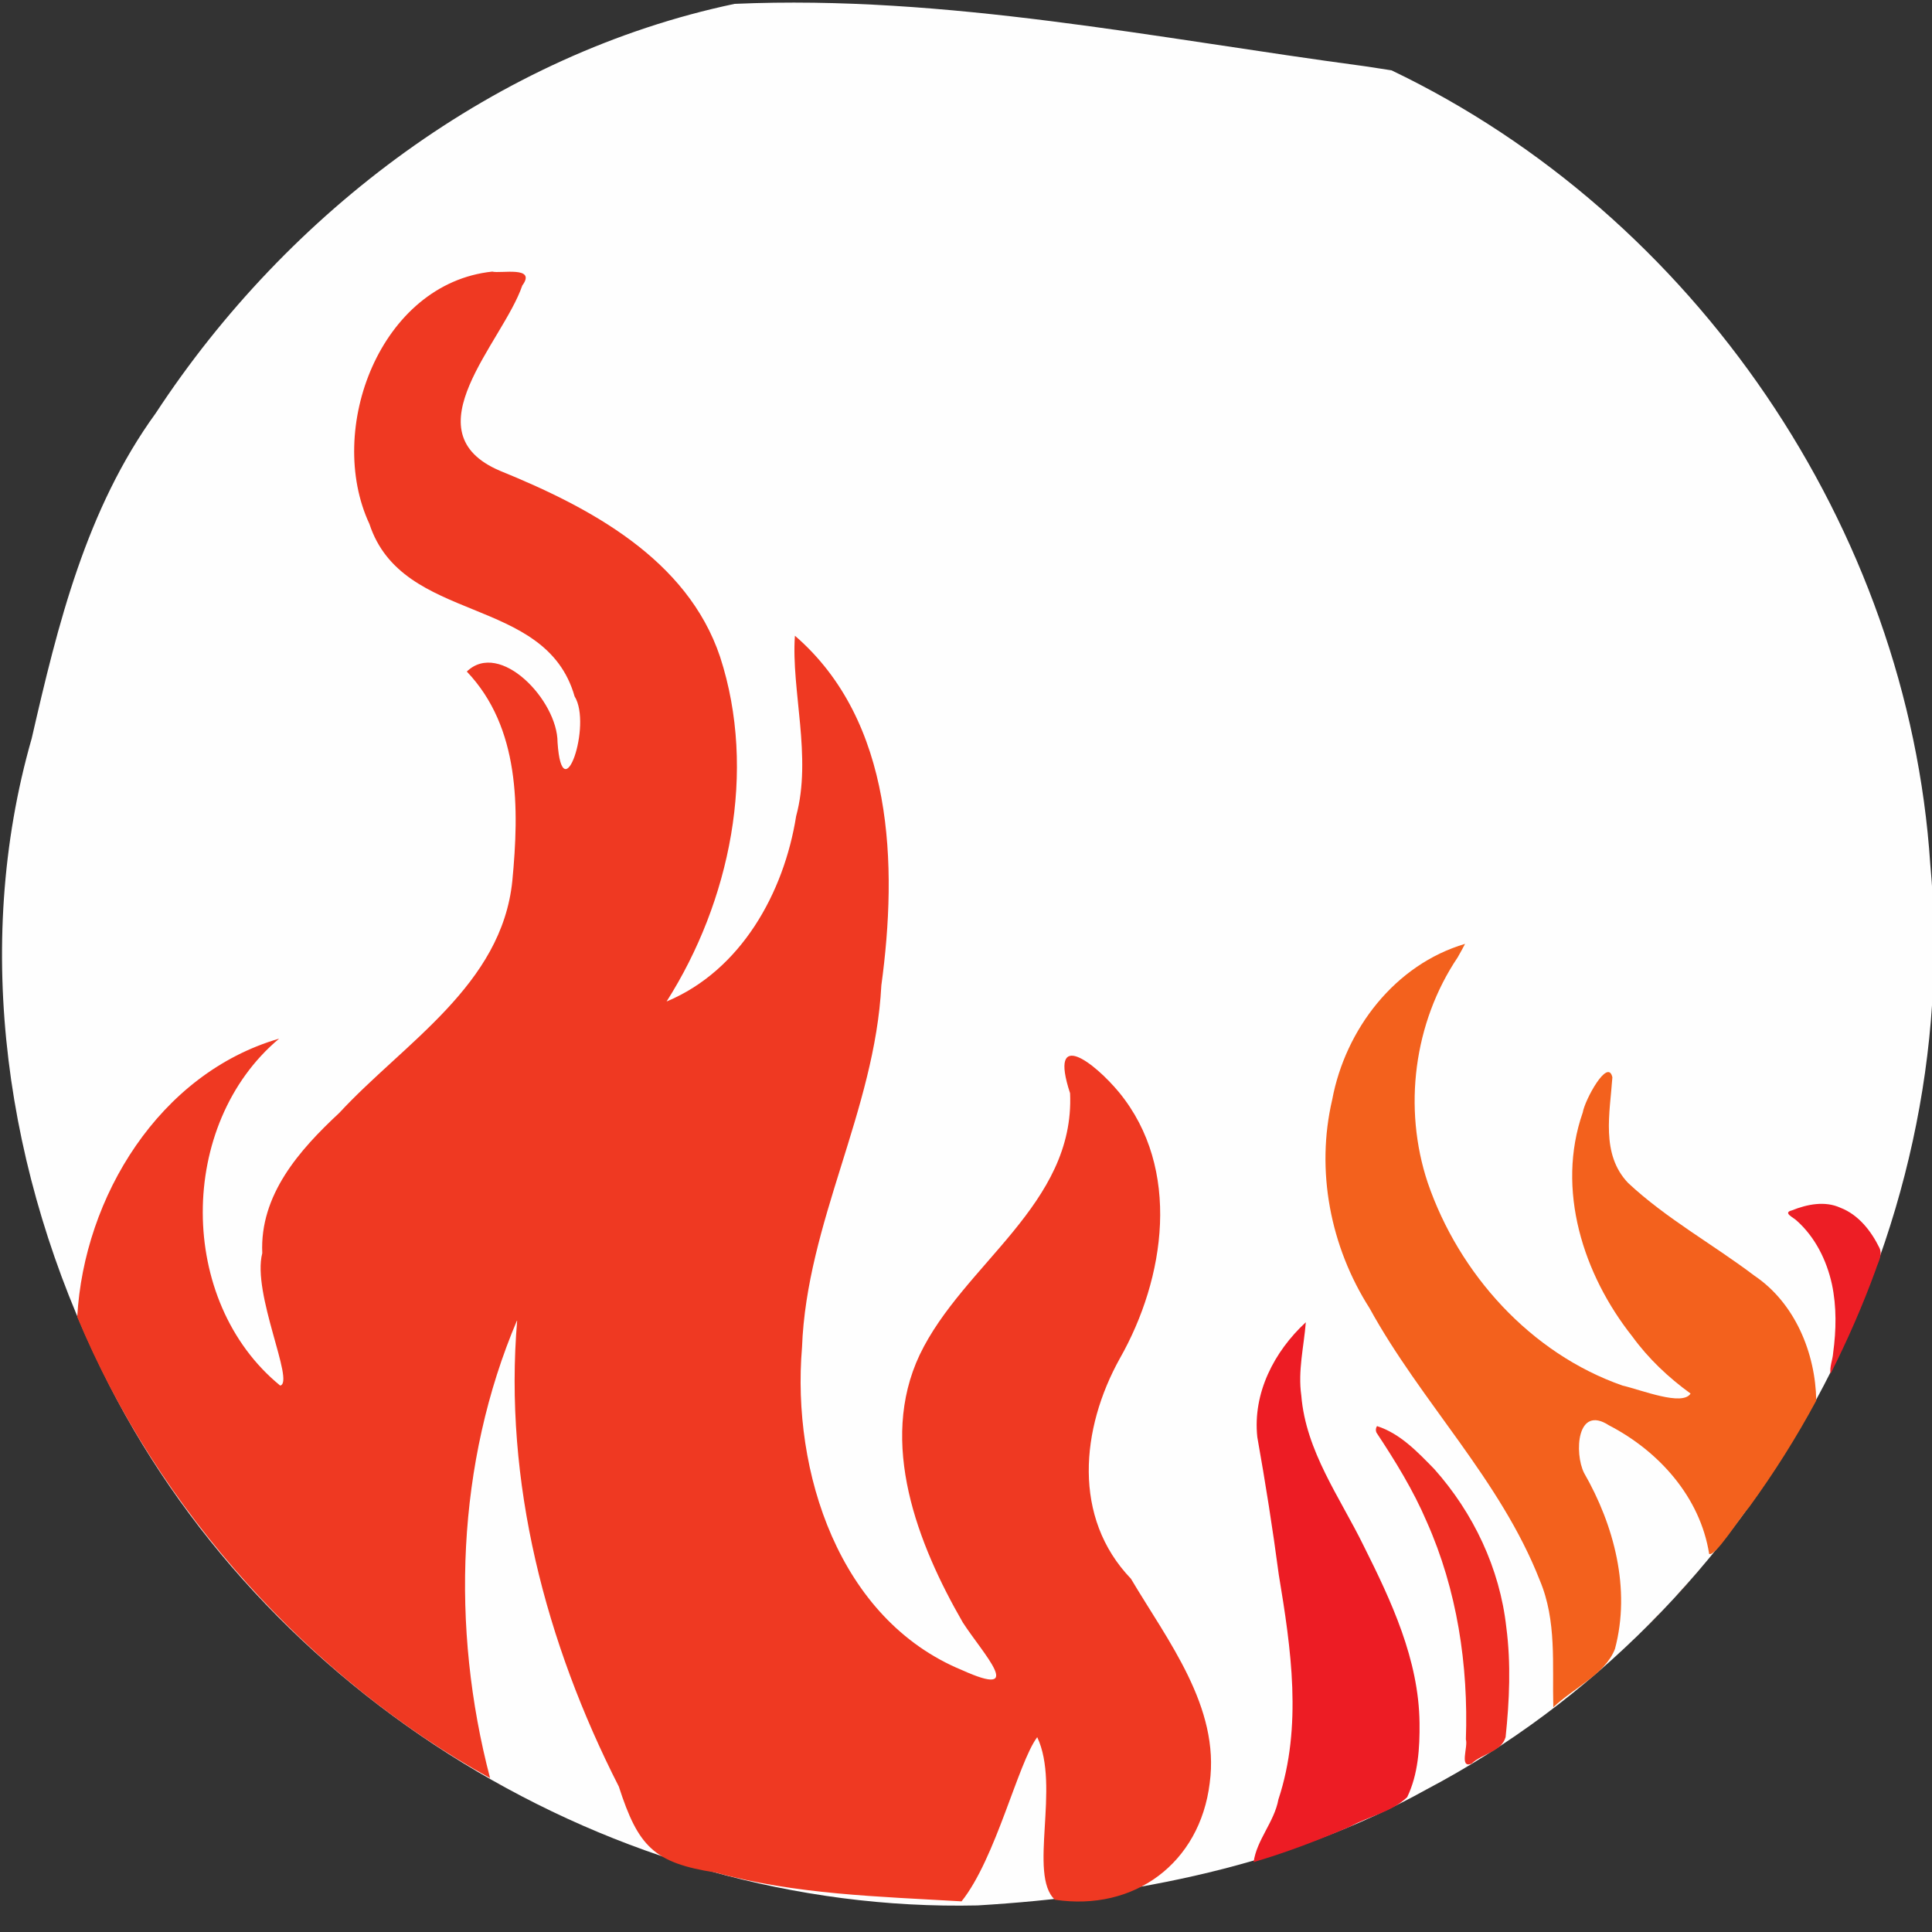
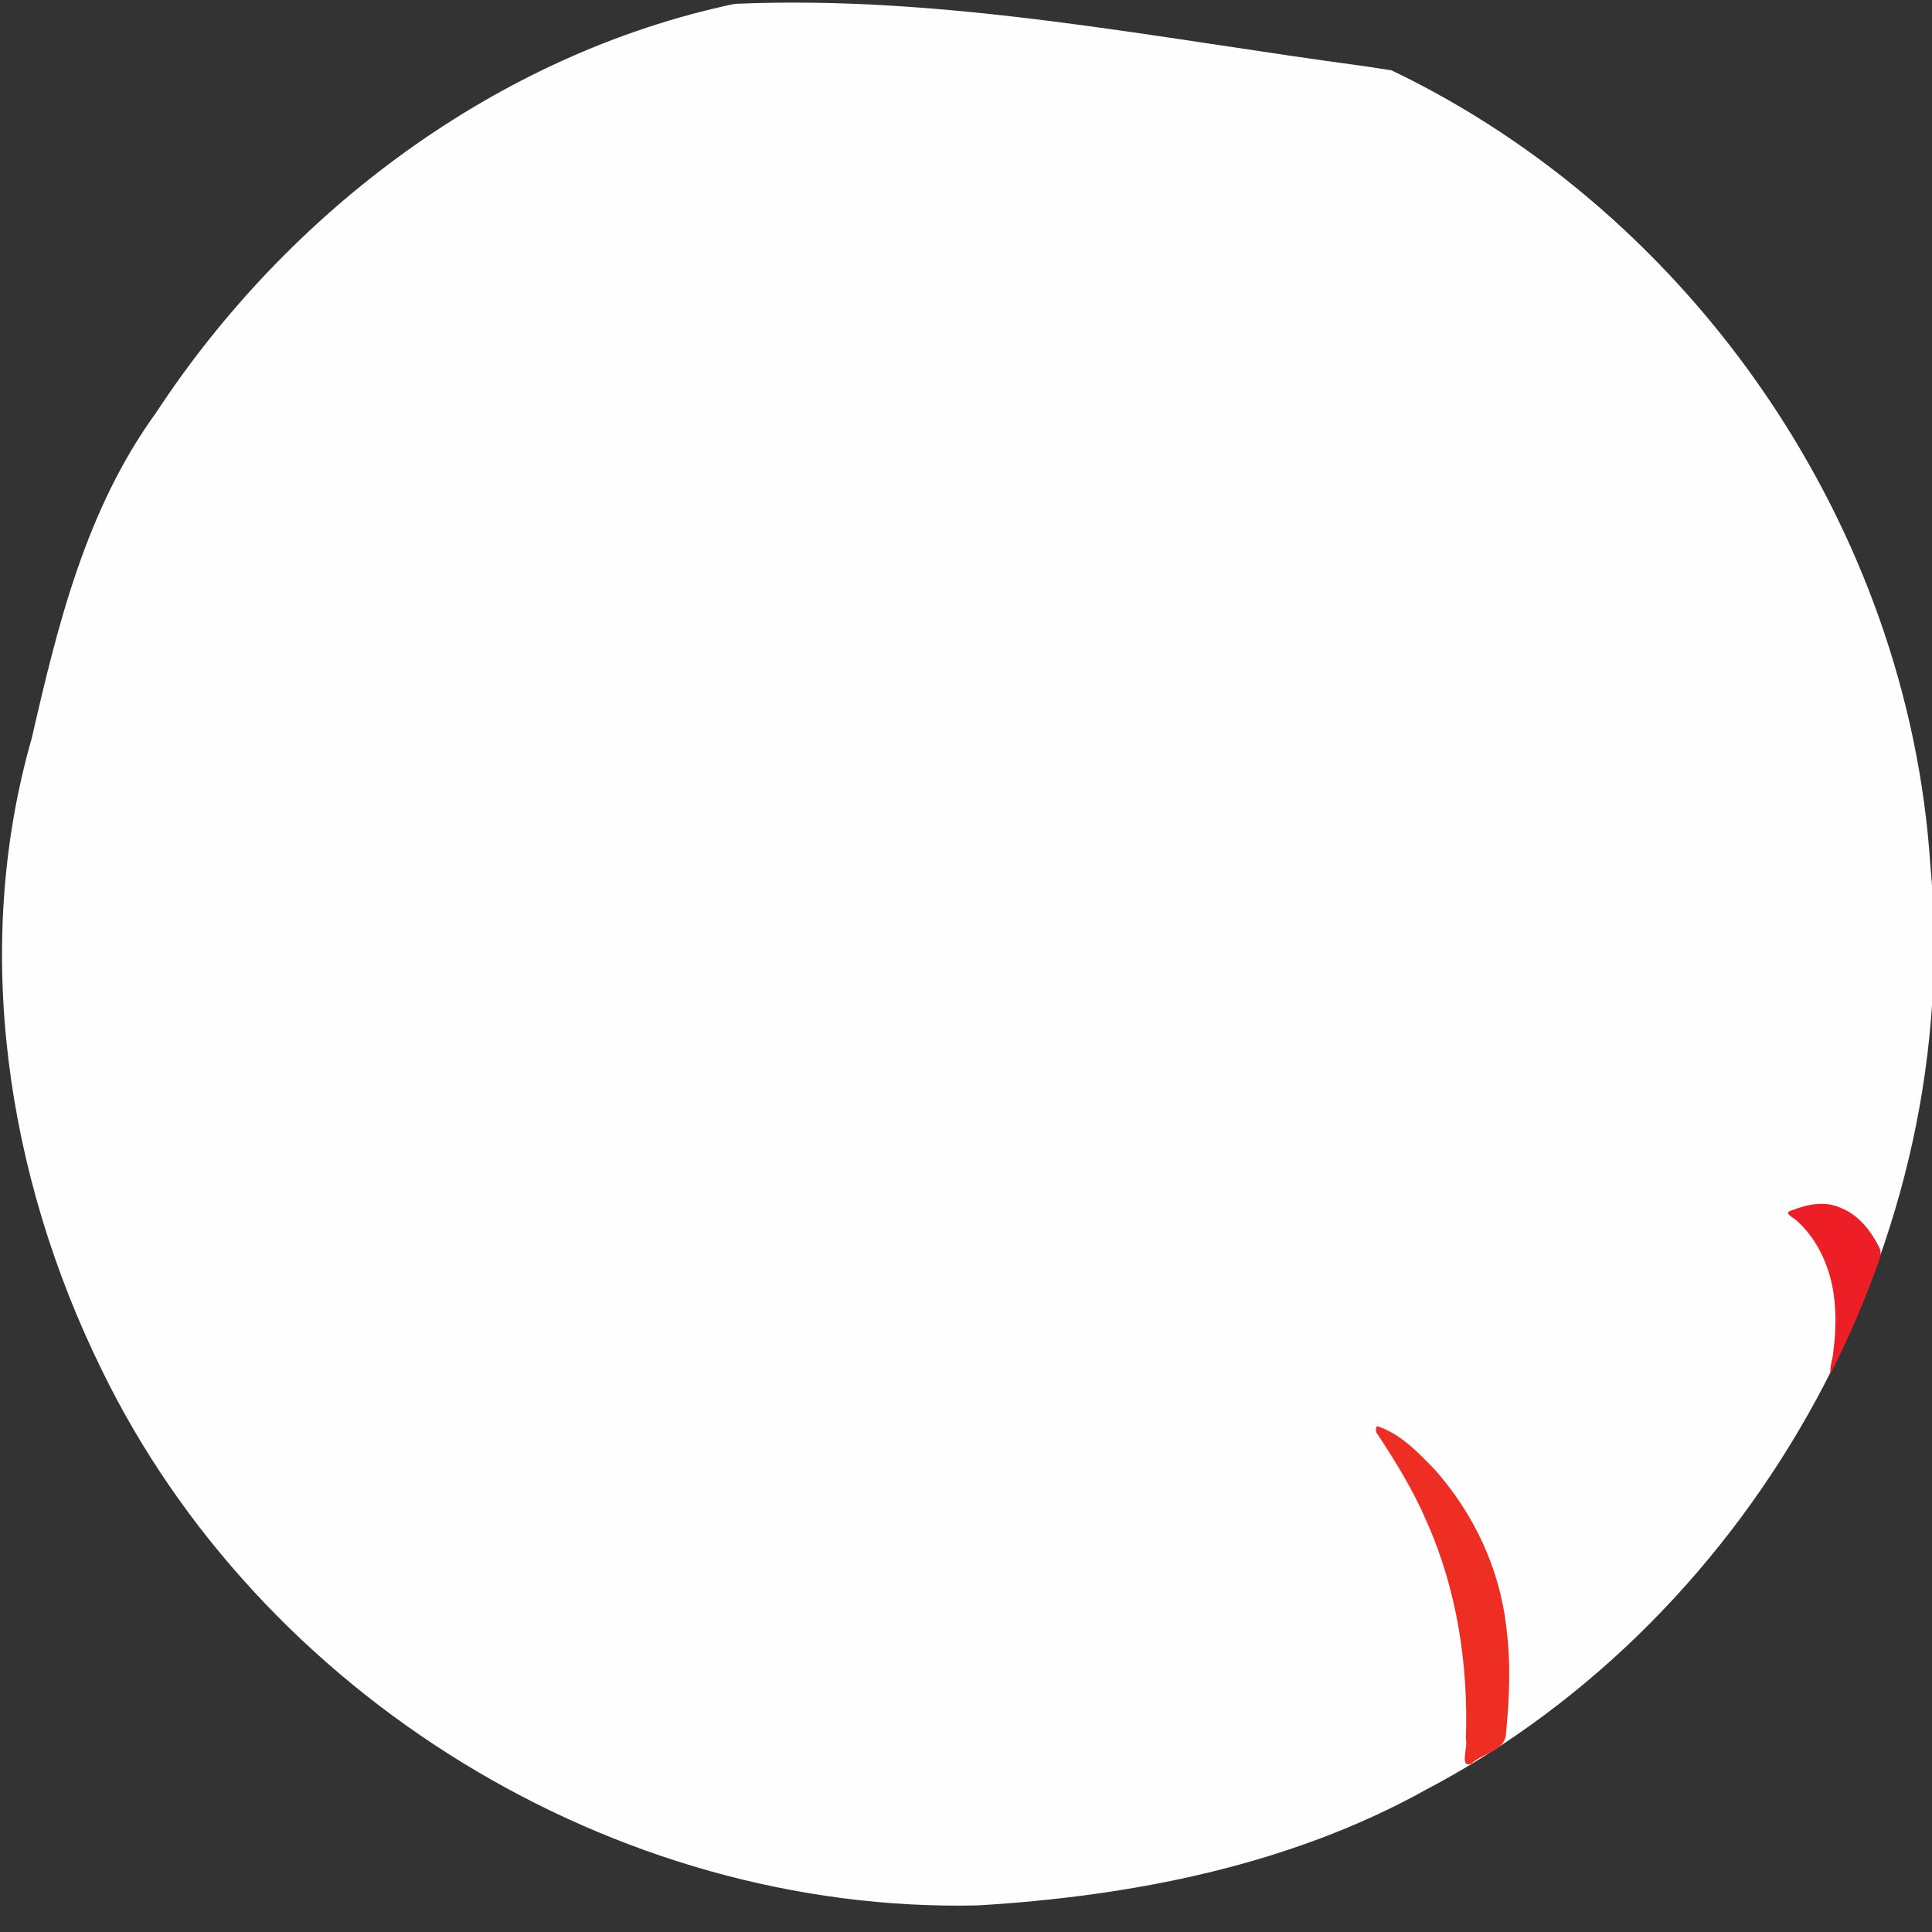
<svg xmlns="http://www.w3.org/2000/svg" version="1.1" width="166" height="166" id="svg10" viewBox="0 0 166 166">
  <rect x="0" y="0" width="166" height="166" fill="#333333" stroke="none" />
  <defs id="defs10" />
  <path d="m 119.56,6.043 c 26.044,12.468 44.392,39.329 46.289,68.187 2.987,32.012 -14.869,64.563 -43.277,79.517 -11.738,6.537 -25.298,9.177 -38.58,9.969 C 52.784,164.418 22.352,145.706 8.723,117.666 0.558,101.046 -2.432,81.425 2.726,63.439 4.964,53.672 7.396,43.749 13.385,35.495 24.741,18.175 42.707,4.634 63.116,0.332 81.301,-0.465 99.312,3.296 117.271,5.691 l 1.136,0.174 z" fill="#fefefe" id="path1" style="stroke-width:0.065" />
-   <path id="path2" style="display:inline;fill:#ef3922;fill-opacity:1;stroke-width:0.065" d="m 42.297,23.336 c -9.625,1.015 -14.352,13.553 -10.556,21.684 2.839,8.652 15.129,6.036 17.628,14.811 1.533,2.448 -1.059,10.007 -1.464,3.954 0.007,-3.603 -4.952,-8.828 -7.796,-6.085 4.577,4.81 4.506,11.769 3.911,17.983 -0.911,8.966 -9.269,13.888 -14.869,19.939 -3.422,3.184 -6.843,7.036 -6.617,12.053 -0.901,3.462 2.822,11.104 1.54,11.376 C 15.204,111.809 15.237,96.57 23.982,89.242 13.701,92.227 7.208,102.835 6.636,113.153 c 6.893,16.621 20.127,31.154 35.473,39.627 -3.387,-12.898 -2.899,-27.094 2.33,-39.367 -1.181,13.899 2.448,27.756 8.732,40.092 1.669,5.174 3.029,6.561 8.306,7.384 6.868,1.895 14.067,2.062 21.141,2.478 2.958,-3.704 4.844,-11.887 6.501,-14.107 2.009,4.231 -0.791,11.807 1.515,13.966 6.832,1.029 12.463,-3.145 13.306,-10.022 0.892,-6.542 -3.61,-12.227 -6.767,-17.557 -5.04,-5.25 -4.306,-12.9 -0.958,-18.923 3.918,-6.894 5.306,-16.311 -0.055,-22.86 -2.13,-2.575 -6.083,-5.617 -4.218,0.067 0.43,9.562 -9.187,14.671 -12.922,22.476 -3.565,7.552 -0.179,16.263 3.709,23.002 1.76,2.719 5.491,6.597 -0.069,4.089 -10.595,-4.365 -14.648,-17.075 -13.75,-27.727 0.398,-10.741 6.263,-20.352 6.816,-31.103 1.409,-10.327 1.074,-22.701 -7.426,-30.046 -0.334,4.647 1.486,10.429 0.105,15.501 -1.044,6.588 -4.737,13.258 -11.131,15.926 5.451,-8.573 7.791,-19.798 4.597,-29.612 -2.818,-8.412 -11.206,-12.848 -18.892,-15.977 -7.891,-3.338 0.234,-11.046 1.896,-15.927 1.265,-1.708 -1.885,-1.007 -2.578,-1.197 z m 0.396,129.899 c 0.814,0.477 0.269,0.128 0,0 z m 4.027,2.105 c 1.794,0.862 1.794,0.86 0,0 z" />
-   <path id="path3" style="display:inline;fill:#f3611d;fill-opacity:1;stroke-width:0.065" d="m 125.88,81.098 c -6.018,1.775 -10.283,7.337 -11.414,13.384 -1.431,6.105 -0.157,12.646 3.203,17.91 4.429,8.078 11.244,14.731 14.633,23.393 1.468,3.471 1.063,7.251 1.16,10.907 1.71,-1.648 4.477,-2.855 5.299,-5.018 1.371,-5.14 -0.071,-10.619 -2.658,-15.122 -0.841,-1.684 -0.636,-5.893 2.145,-4.084 4.285,2.218 7.839,6.166 8.606,11.052 0.551,0.212 2.46,-2.889 3.442,-4.035 2.122,-2.914 4.052,-5.969 5.76,-9.145 -0.065,-4.088 -1.833,-8.381 -5.303,-10.722 -3.578,-2.71 -7.571,-4.902 -10.858,-7.971 -2.376,-2.48 -1.563,-6.033 -1.357,-9.083 -0.386,-1.715 -2.37,1.951 -2.545,3.021 -2.313,6.62 0.042,13.932 4.254,19.242 1.394,1.915 3.098,3.524 5.01,4.91 -0.702,1.114 -4.208,-0.309 -5.841,-0.685 -7.903,-2.758 -14.058,-9.599 -16.744,-17.433 -2.134,-6.414 -1.204,-13.742 2.575,-19.363 0.218,-0.382 0.433,-0.768 0.634,-1.159 z m 20.355,53.53 c -0.779,0.868 -1.115,1.284 0,0 z m -0.952,1.083 c -1.008,1.081 -1.969,2.182 -0.356,0.399 z m -1.839,2.01 -0.426,0.446 z m -0.473,0.495 c -1.077,1.086 -2.543,2.555 -0.68,0.697 0.228,-0.231 0.455,-0.463 0.68,-0.697 z" />
-   <path d="m 112.198,113.609 c -0.167,2.094 -0.692,4.174 -0.389,6.291 0.389,4.79 3.311,8.738 5.361,12.924 2.382,4.759 4.733,9.772 4.798,15.202 0.025,2.154 -0.114,4.426 -1.06,6.388 -1.334,1.284 -3.293,1.641 -4.893,2.521 -2.709,1.169 -5.469,2.229 -8.302,3.058 0.262,-1.913 1.78,-3.447 2.13,-5.384 2.073,-6.265 1.089,-12.961 0.031,-19.317 -0.523,-3.954 -1.146,-7.895 -1.845,-11.819 -0.401,-3.781 1.447,-7.349 4.169,-9.864 z" fill="#ed1c24" id="path4" style="display:inline;stroke-width:0.065" />
  <path d="m 118.322,122.534 c 1.992,0.642 3.48,2.223 4.904,3.679 3.37,3.774 5.639,8.551 6.197,13.597 0.413,3.136 0.268,6.314 -0.059,9.446 -0.374,1.282 -2.034,1.411 -2.927,2.283 -1.084,0.433 -0.284,-1.457 -0.487,-2.084 0.222,-6.377 -0.754,-12.856 -3.364,-18.709 -1.156,-2.705 -2.705,-5.218 -4.323,-7.662 -0.076,-0.177 -0.062,-0.397 0.059,-0.552 z" fill="#ee2e23" id="path7" style="display:inline;stroke-width:0.065" />
  <path d="m 158.13,103.771 c 1.559,0.601 2.646,1.999 3.359,3.458 0.292,0.637 -0.153,1.258 -0.322,1.861 -1.112,3.058 -2.418,6.045 -3.884,8.949 -0.099,-0.607 0.186,-1.197 0.224,-1.802 0.264,-1.95 0.304,-3.957 -0.105,-5.89 -0.452,-2.06 -1.438,-4.053 -3.029,-5.469 -0.257,-0.265 -1.24,-0.675 -0.407,-0.883 1.305,-0.522 2.832,-0.835 4.165,-0.224 z" fill="#ed1e25" id="path9" style="display:inline;stroke-width:0.065" />
</svg>